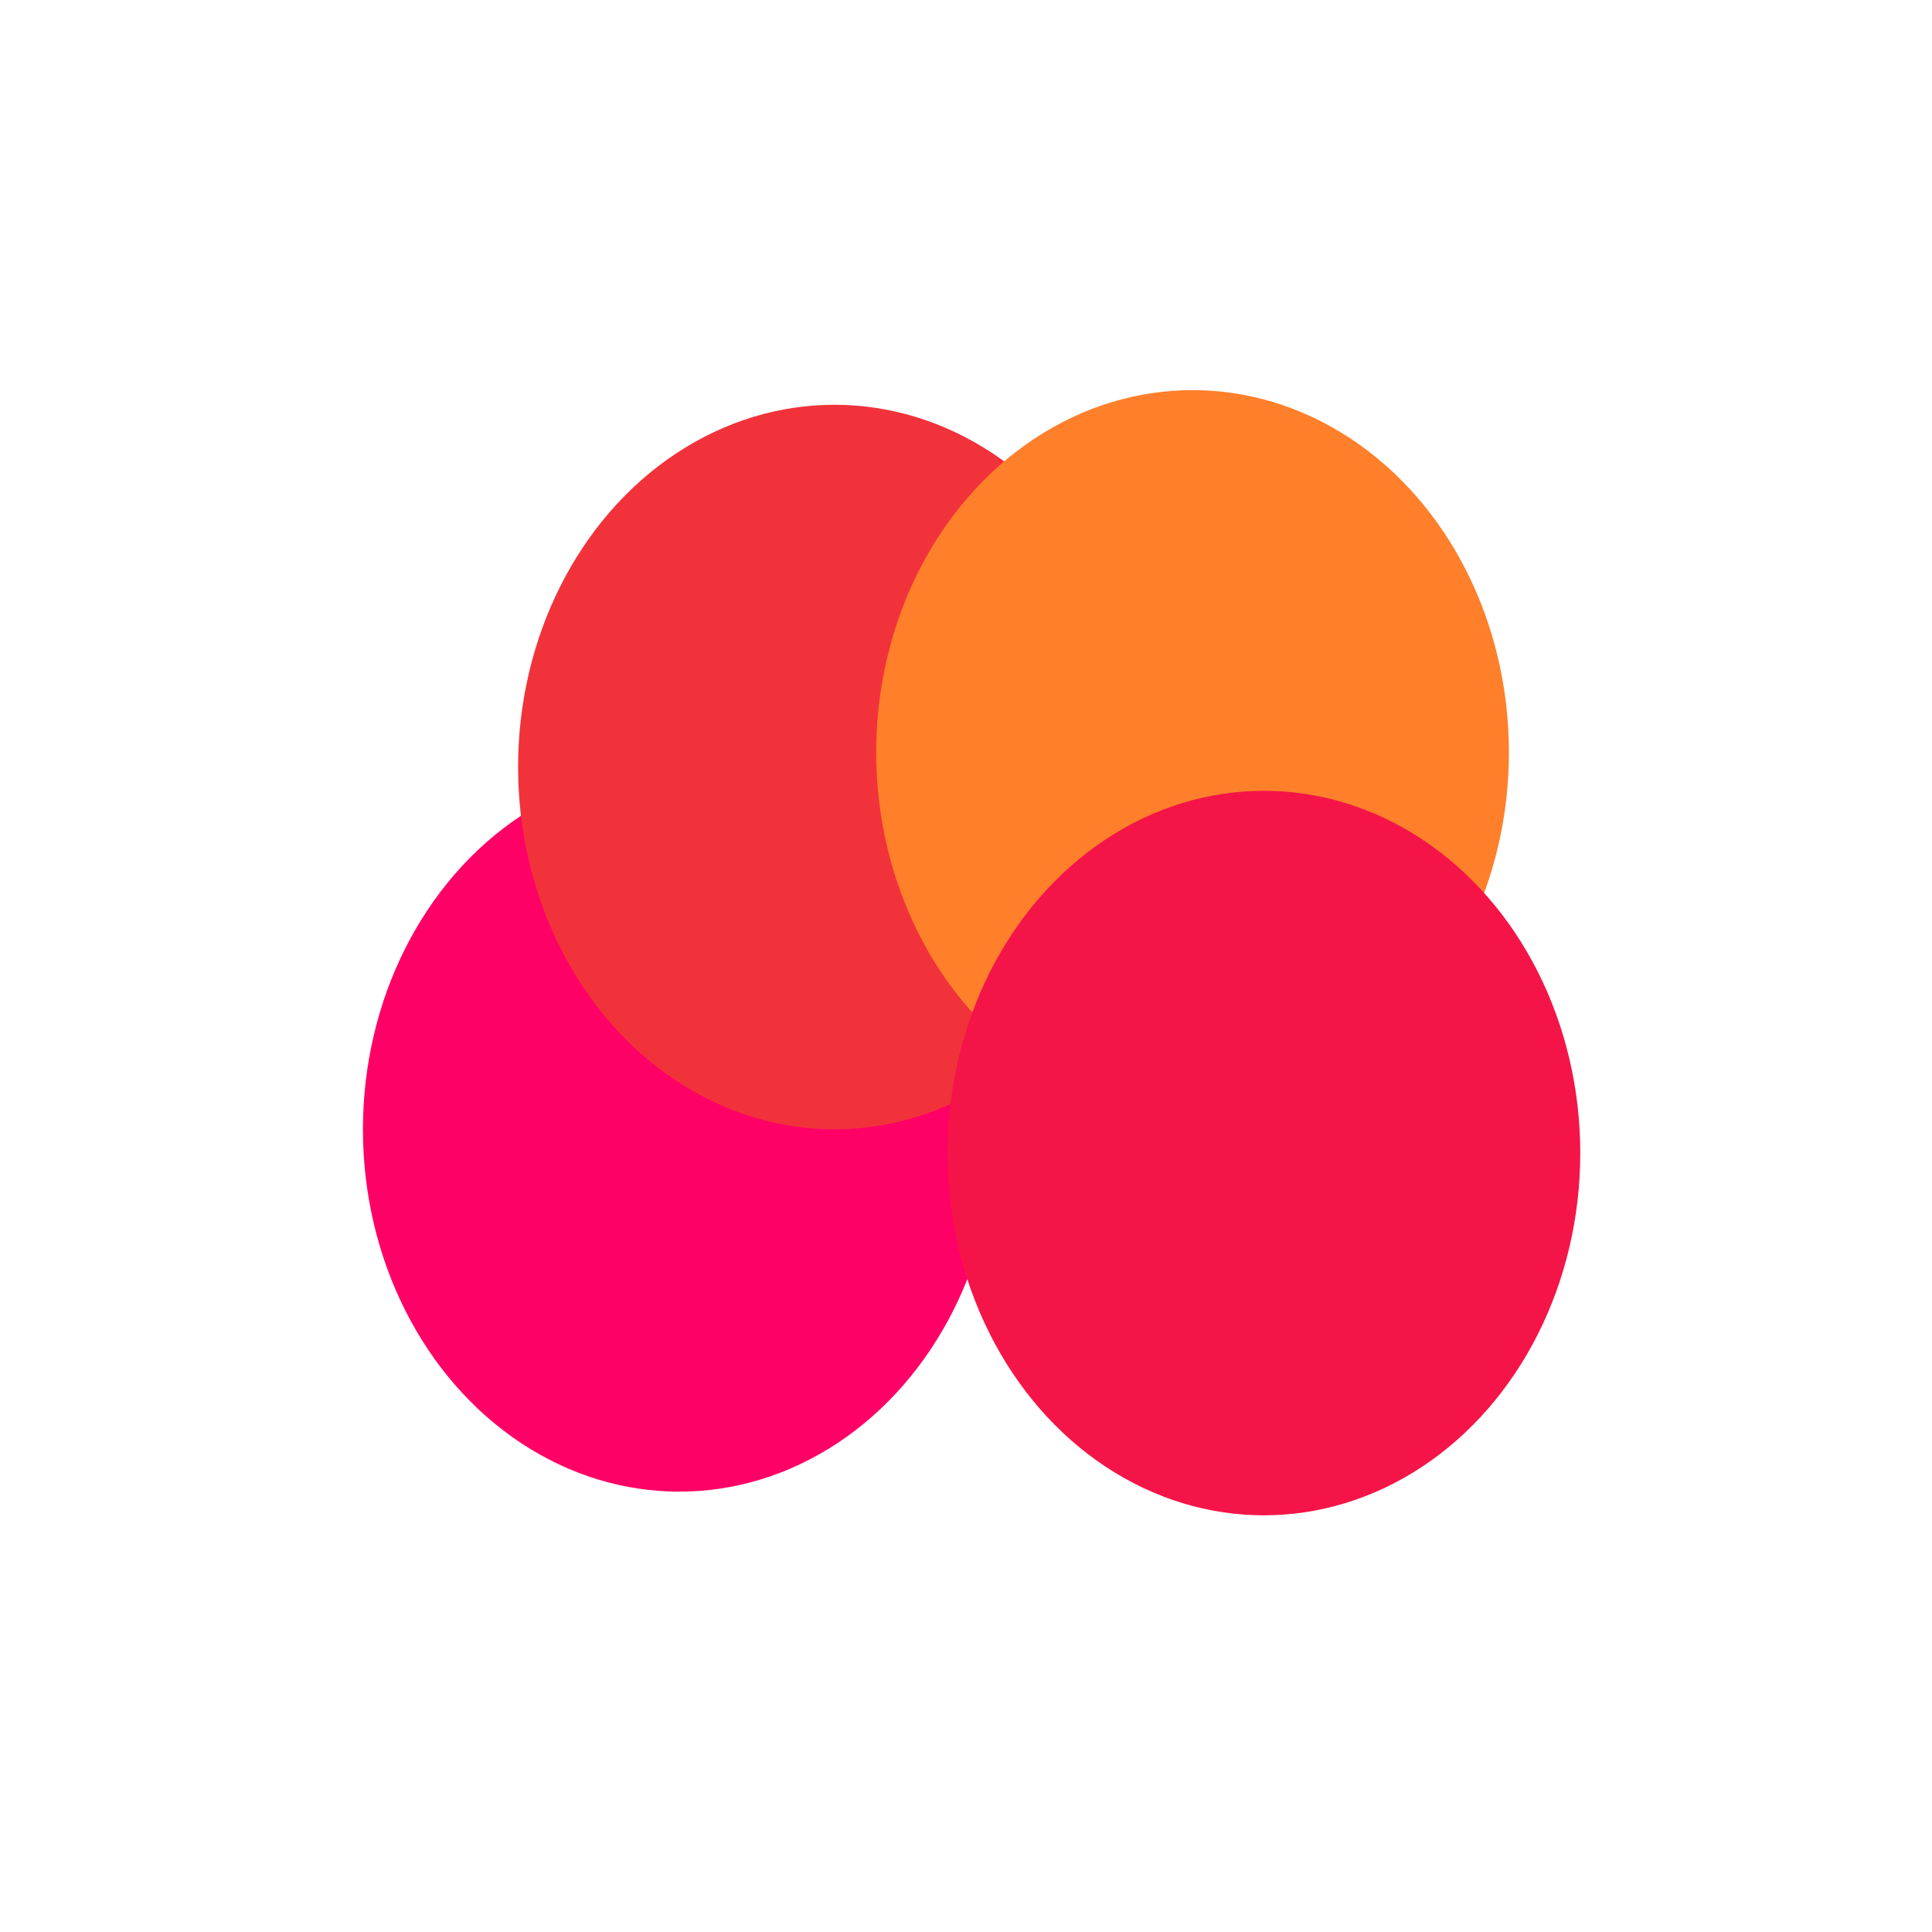
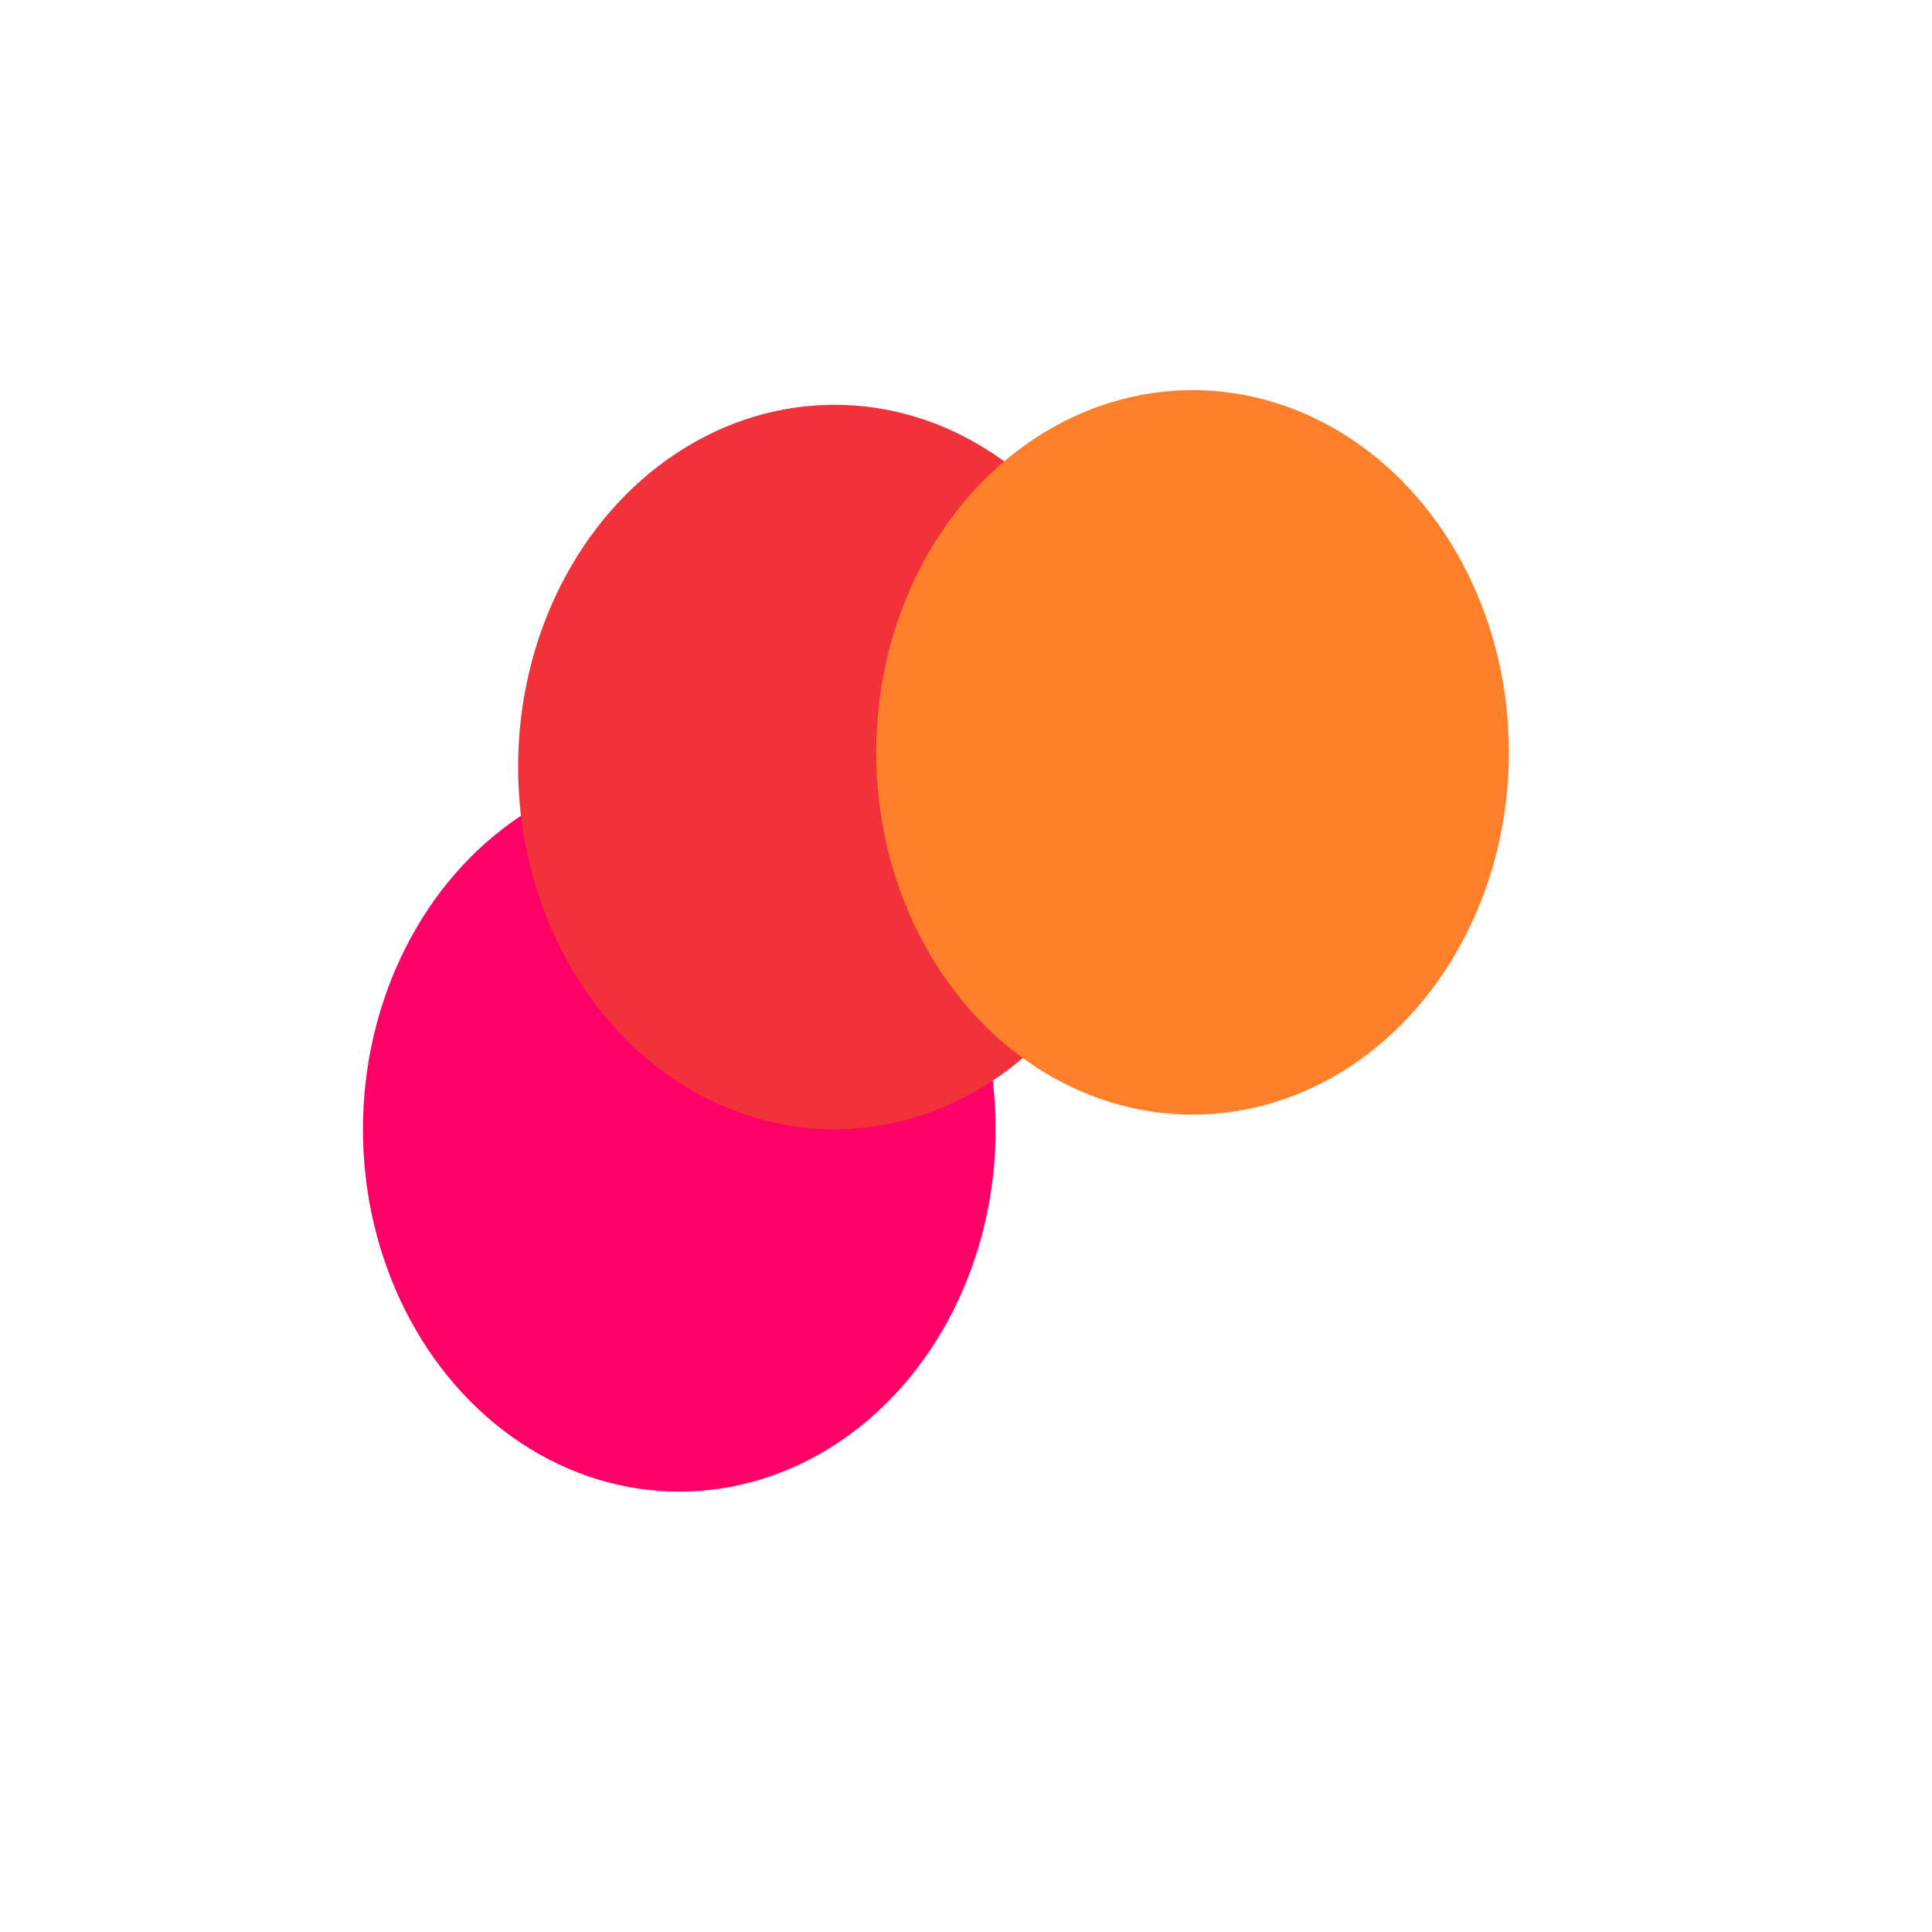
<svg xmlns="http://www.w3.org/2000/svg" version="1.1" viewBox="0 0 800 800" opacity="1">
  <defs>
    <filter id="bbblurry-filter" x="-100%" y="-100%" width="400%" height="400%" color-interpolation-filters="sRGB">
      <feGaussianBlur stdDeviation="42" x="0%" y="0%" width="100%" height="100%" in="SourceGraphic" edgeMode="none" result="blur" />
    </filter>
  </defs>
  <g filter="url(#bbblurry-filter)">
    <ellipse rx="131" ry="150" cx="281.283" cy="467.657" fill="#ff0066" />
    <ellipse rx="131" ry="150" cx="345.528" cy="317.612" fill="#f2323aff" />
    <ellipse rx="131" ry="150" cx="493.815" cy="311.546" fill="#ff7f2aff" />
-     <ellipse rx="131" ry="150" cx="523.357" cy="477.455" fill="#f51448ff" />
  </g>
</svg>